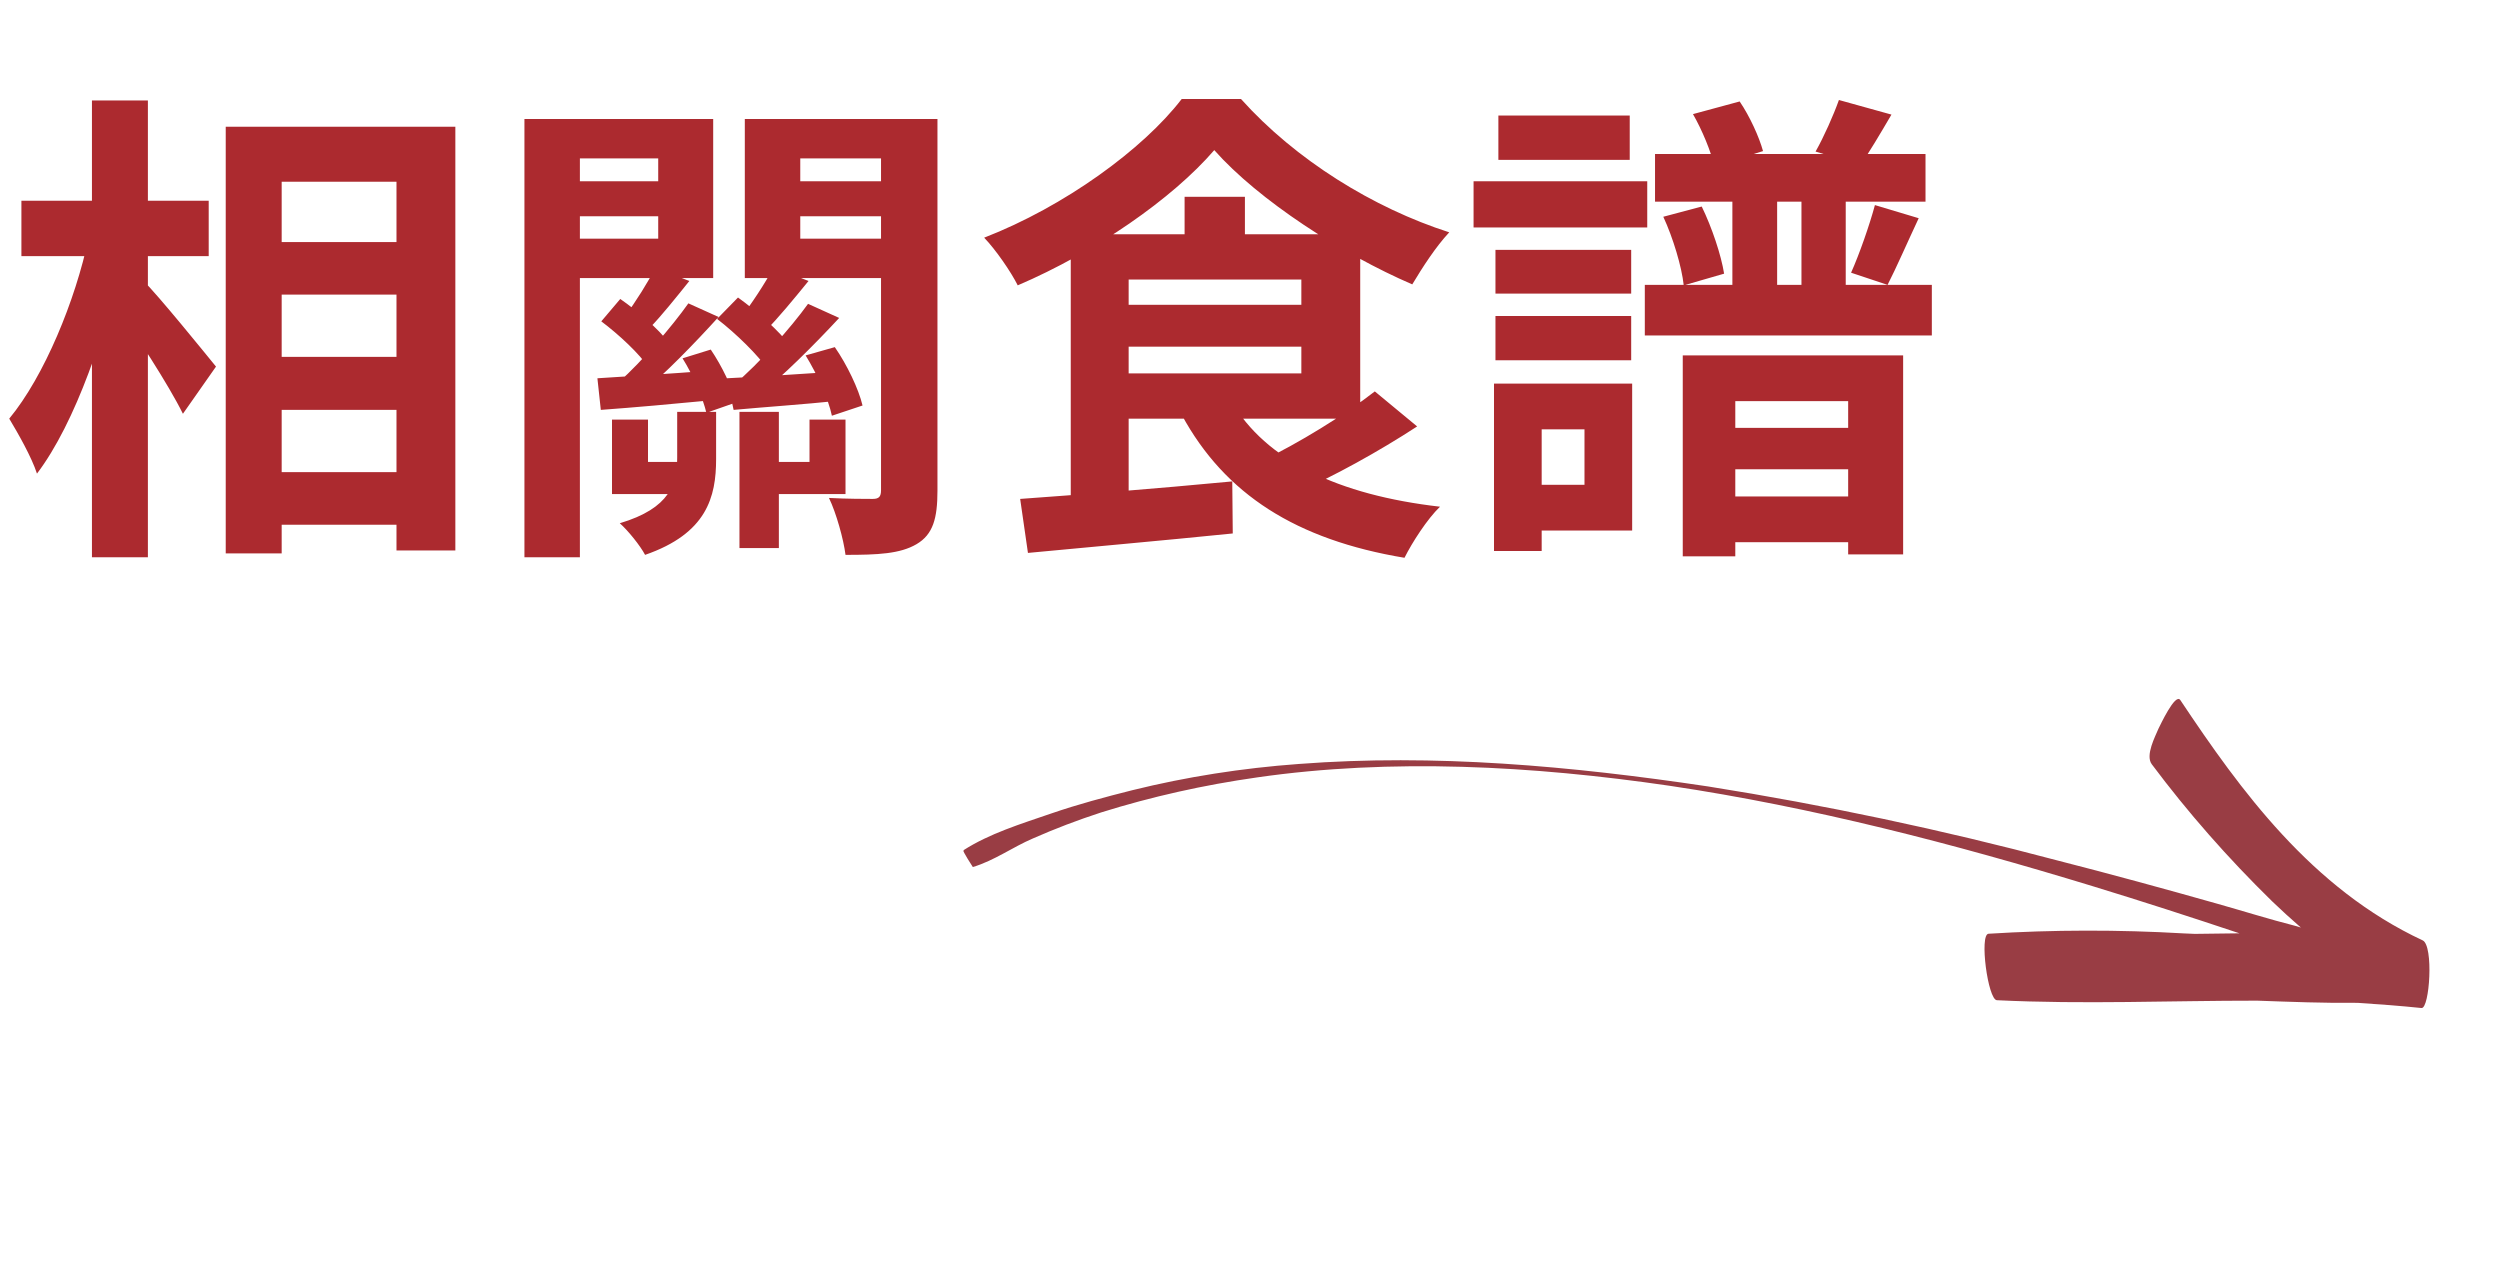
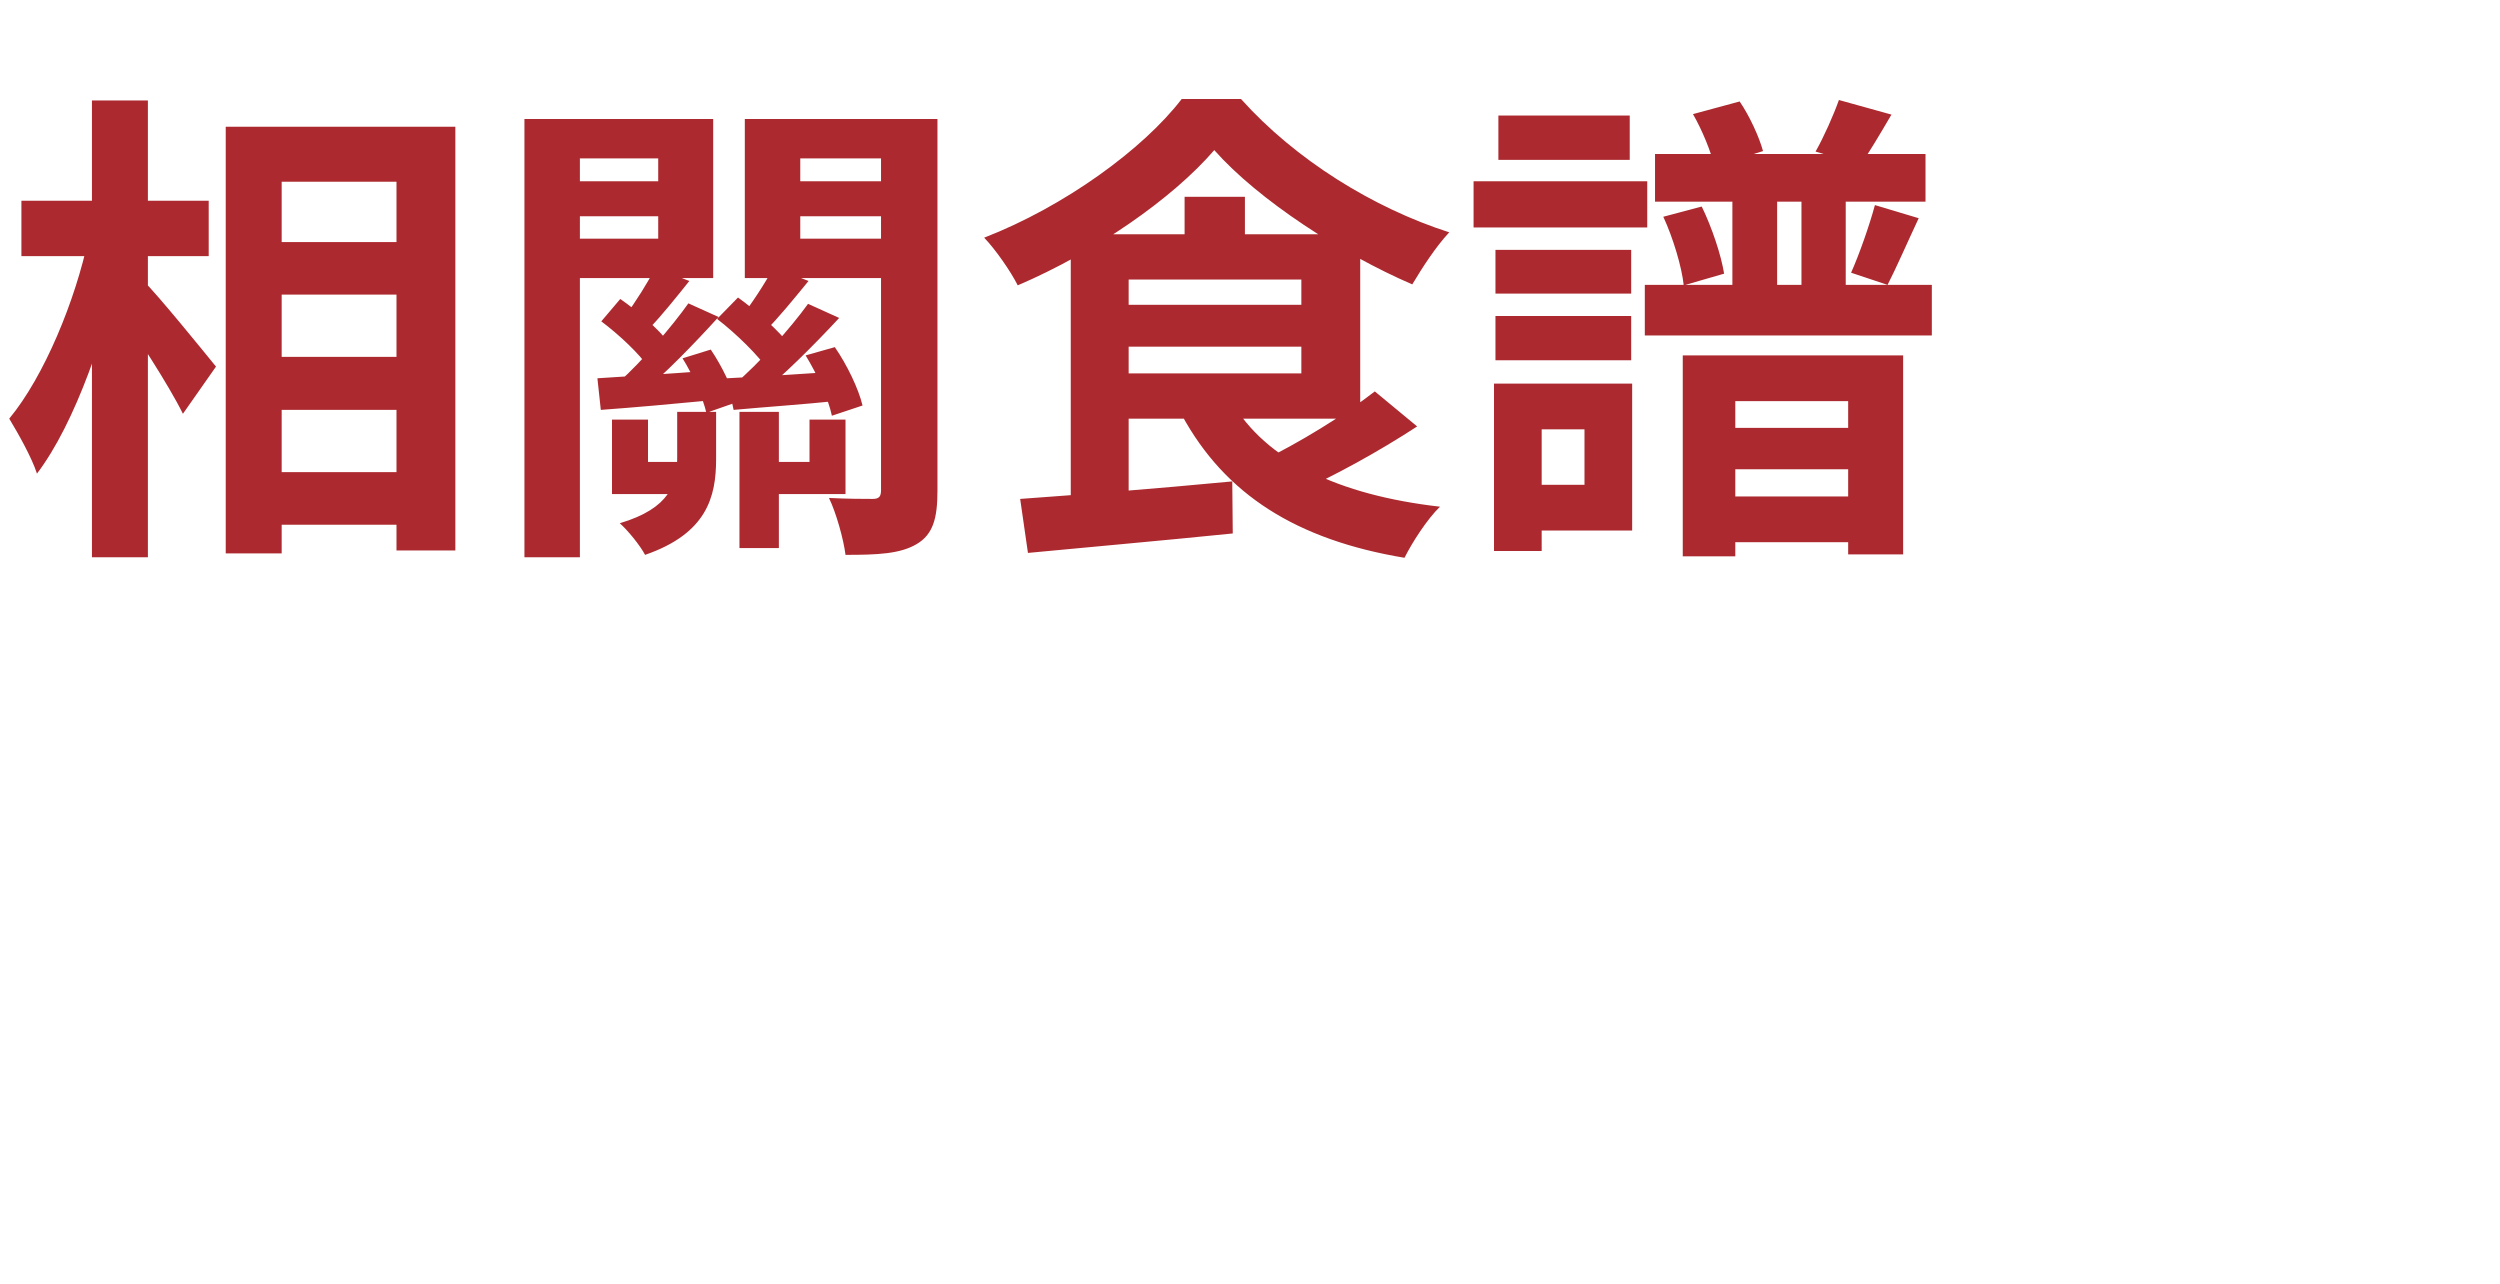
<svg xmlns="http://www.w3.org/2000/svg" width="185" height="95" viewBox="0 0 185 95" fill="none">
  <path d="M18.756 17.912V21.8H31.644V17.912H18.756ZM18.792 26.408V30.332H31.68V26.408H18.792ZM18.756 34.94V38.828H31.68V34.94H18.756ZM16.704 9.38V40.952H20.844V13.448H29.34V40.736H33.696V9.38H16.704ZM1.584 14.852V18.956H15.444V14.852H1.584ZM6.804 7.436V41.24H10.944V7.436H6.804ZM6.552 17.624C5.58 22.232 3.276 27.848 0.684 30.98C1.332 32.06 2.34 33.824 2.736 35.048C5.58 31.304 7.956 24.392 9.144 18.524L6.552 17.624ZM10.62 20.792L8.64 22.772C9.936 24.572 12.492 28.496 13.536 30.62L15.984 27.128C15.192 26.156 11.664 21.8 10.62 20.792ZM50.508 26.516C51.3 27.776 52.02 29.468 52.272 30.548L54.432 29.792C54.216 28.712 53.424 27.092 52.596 25.868L50.508 26.516ZM44.496 23.78C45.792 24.752 47.34 26.192 48.024 27.236L49.464 25.328C48.744 24.356 47.196 23.024 45.9 22.124L44.496 23.78ZM48.492 19.82C47.988 20.828 47.016 22.376 46.26 23.384L48.132 24.212C48.96 23.348 50.004 22.052 51.012 20.792L48.492 19.82ZM50.94 22.448C49.716 24.176 47.52 26.732 45.792 28.28L47.448 29.108C49.176 27.704 51.408 25.4 53.172 23.456L50.94 22.448ZM54.72 30.476V40.556H57.636V30.476H54.72ZM44.208 27.992L44.46 30.332C46.908 30.152 49.752 29.9 52.74 29.612L52.704 27.416C49.464 27.668 46.44 27.848 44.208 27.992ZM59.616 26.3C60.48 27.704 61.308 29.54 61.56 30.764L63.828 30.008C63.54 28.784 62.676 26.984 61.776 25.688L59.616 26.3ZM53.064 23.6C54.468 24.68 56.124 26.3 56.844 27.38L58.464 25.58C57.708 24.536 56.016 23.024 54.612 22.016L53.064 23.6ZM57.24 19.784C56.664 20.9 55.548 22.592 54.72 23.636L56.628 24.5C57.564 23.564 58.716 22.16 59.832 20.792L57.24 19.784ZM59.796 22.484C58.5 24.284 56.16 26.912 54.324 28.46L56.016 29.36C57.888 27.884 60.228 25.544 62.1 23.528L59.796 22.484ZM53.784 27.992L54.288 30.332C56.628 30.116 59.364 29.936 62.136 29.648L62.1 27.488C58.932 27.704 56.016 27.884 53.784 27.992ZM45.288 31.052V36.56H51.84V34.184H47.952V31.052H45.288ZM59.904 31.052V34.184H57.024V36.56H62.568V31.052H59.904ZM50.112 30.476V33.86C50.112 35.768 49.608 37.604 45.864 38.72C46.476 39.26 47.376 40.376 47.736 41.06C52.308 39.476 52.992 36.776 52.992 33.968V30.476H50.112ZM40.968 13.412V16.004H50.004V13.412H40.968ZM57.528 13.412V16.004H66.672V13.412H57.528ZM65.196 8.804V36.272C65.196 36.74 65.052 36.92 64.584 36.92C64.116 36.92 62.676 36.92 61.344 36.848C61.884 37.964 62.424 39.908 62.568 41.06C64.944 41.06 66.6 40.988 67.824 40.268C69.048 39.548 69.372 38.36 69.372 36.308V8.804H65.196ZM41.364 8.804V11.72H48.708V17.66H41.364V20.576H52.776V8.804H41.364ZM67.356 8.804H55.116V20.576H67.356V17.66H59.22V11.72H67.356V8.804ZM38.808 8.804V41.24H42.912V8.804H38.808ZM89.856 11.108C93.132 14.816 99.324 18.812 104.508 21.044C105.264 19.784 106.236 18.272 107.244 17.192C101.628 15.392 95.868 11.828 91.836 7.328H87.444C84.6 11.036 78.768 15.284 72.828 17.588C73.692 18.488 74.808 20.108 75.312 21.116C81.036 18.668 86.76 14.708 89.856 11.108ZM81.9 22.556V25.652H97.776V22.556H81.9ZM87.66 14.564V19.424H92.124V14.564H87.66ZM75.492 36.92L76.068 40.916C80.208 40.52 85.896 40.016 91.224 39.476L91.188 35.624C85.536 36.164 79.524 36.632 75.492 36.92ZM91.116 29.684L87.444 30.692C90.648 36.596 95.94 39.944 103.932 41.276C104.508 40.124 105.624 38.396 106.56 37.496C99.036 36.632 93.672 34.076 91.116 29.684ZM101.736 28.964C99.576 30.656 96.012 32.852 93.348 34.112L95.94 36.452C98.604 35.3 102.06 33.392 104.868 31.556L101.736 28.964ZM81.9 17.336V20.684H96.3V27.632H81.9V30.98H100.656V17.336H81.9ZM79.236 17.336V37.892L83.52 37.424V17.336H79.236ZM126.54 31.664V34.724H138.492V31.664H126.54ZM126.54 36.74V40.124H138.492V36.74H126.54ZM122.472 11.396V14.924H142.488V11.396H122.472ZM121.716 21.08V24.824H142.956V21.08H121.716ZM128.196 12.908V23.744H131.508V12.908H128.196ZM133.308 12.908V23.744H136.584V12.908H133.308ZM136.08 7.4C135.684 8.516 134.964 10.136 134.352 11.216L137.664 12.224C138.312 11.288 139.104 9.956 139.968 8.48L136.08 7.4ZM138.744 15.176C138.348 16.652 137.592 18.812 136.98 20.18L139.68 21.08C140.328 19.82 141.156 17.912 141.984 16.148L138.744 15.176ZM125.28 8.444C125.964 9.632 126.612 11.216 126.864 12.296L130.464 11.18C130.176 10.136 129.492 8.624 128.736 7.508L125.28 8.444ZM123.084 16.04C123.804 17.588 124.452 19.748 124.596 21.116L127.584 20.252C127.368 18.884 126.684 16.832 125.928 15.284L123.084 16.04ZM124.524 26.3V41.168H128.412V29.684H136.764V41.024H140.832V26.3H124.524ZM110.664 18.488V21.728H120.708V18.488H110.664ZM110.88 8.552V11.828H120.6V8.552H110.88ZM110.664 23.384V26.66H120.708V23.384H110.664ZM109.044 13.412V16.832H121.896V13.412H109.044ZM112.644 28.388V31.772H117.252V35.876H112.644V39.26H120.78V28.388H112.644ZM110.556 28.388V40.772H114.084V28.388H110.556Z" fill="#AC2A2F" />
  <g clip-path="url(#clip0_458_9844)">
-     <path d="M161.342 51.803C165.815 58.509 171.058 65.748 179.277 69.587C180.103 69.972 179.791 74.654 179.192 74.594C177.608 74.429 176.035 74.314 174.465 74.21C172.002 74.236 169.502 74.137 167.036 74.049C160.62 74.045 154.216 74.332 147.768 74.016C147.105 73.983 146.46 69.148 147.149 69.097C151.927 68.799 156.76 68.791 161.611 69.072C161.883 69.081 162.151 69.099 162.417 69.107C163.518 69.093 164.619 69.079 165.719 69.065C162.104 67.858 158.479 66.684 154.836 65.571C144.557 62.433 134.148 59.729 123.542 58.146C113.394 56.659 102.918 56.102 93.041 57.526C89.069 58.089 85.2 58.957 81.481 60.121C79.751 60.684 78.066 61.326 76.434 62.046C74.927 62.69 73.599 63.675 71.99 64.161C71.99 64.161 71.207 62.962 71.287 62.924C73.215 61.681 75.553 60.967 77.802 60.194C79.76 59.52 81.778 58.982 83.812 58.47C87.791 57.487 91.911 56.839 96.116 56.533C106.139 55.769 116.242 56.677 126.399 58.197C135.077 59.575 143.702 61.402 152.226 63.668C156.197 64.683 160.155 65.766 164.097 66.881C166.016 67.423 167.924 68.023 169.841 68.512C169.978 68.553 170.121 68.596 170.264 68.638C169.531 68.004 168.823 67.351 168.134 66.694C164.866 63.498 161.887 60.105 159.228 56.55C158.74 55.89 159.493 54.492 159.725 53.925C159.839 53.707 160.971 51.251 161.342 51.803Z" fill="#993D44" />
-   </g>
+     </g>
  <defs>
    <clipPath id="clip0_458_9844">
-       <rect width="37.449" height="106.911" fill="white" transform="matrix(0.286 -0.958 -0.958 -0.286 173.449 94.449)" />
-     </clipPath>
+       </clipPath>
  </defs>
</svg>